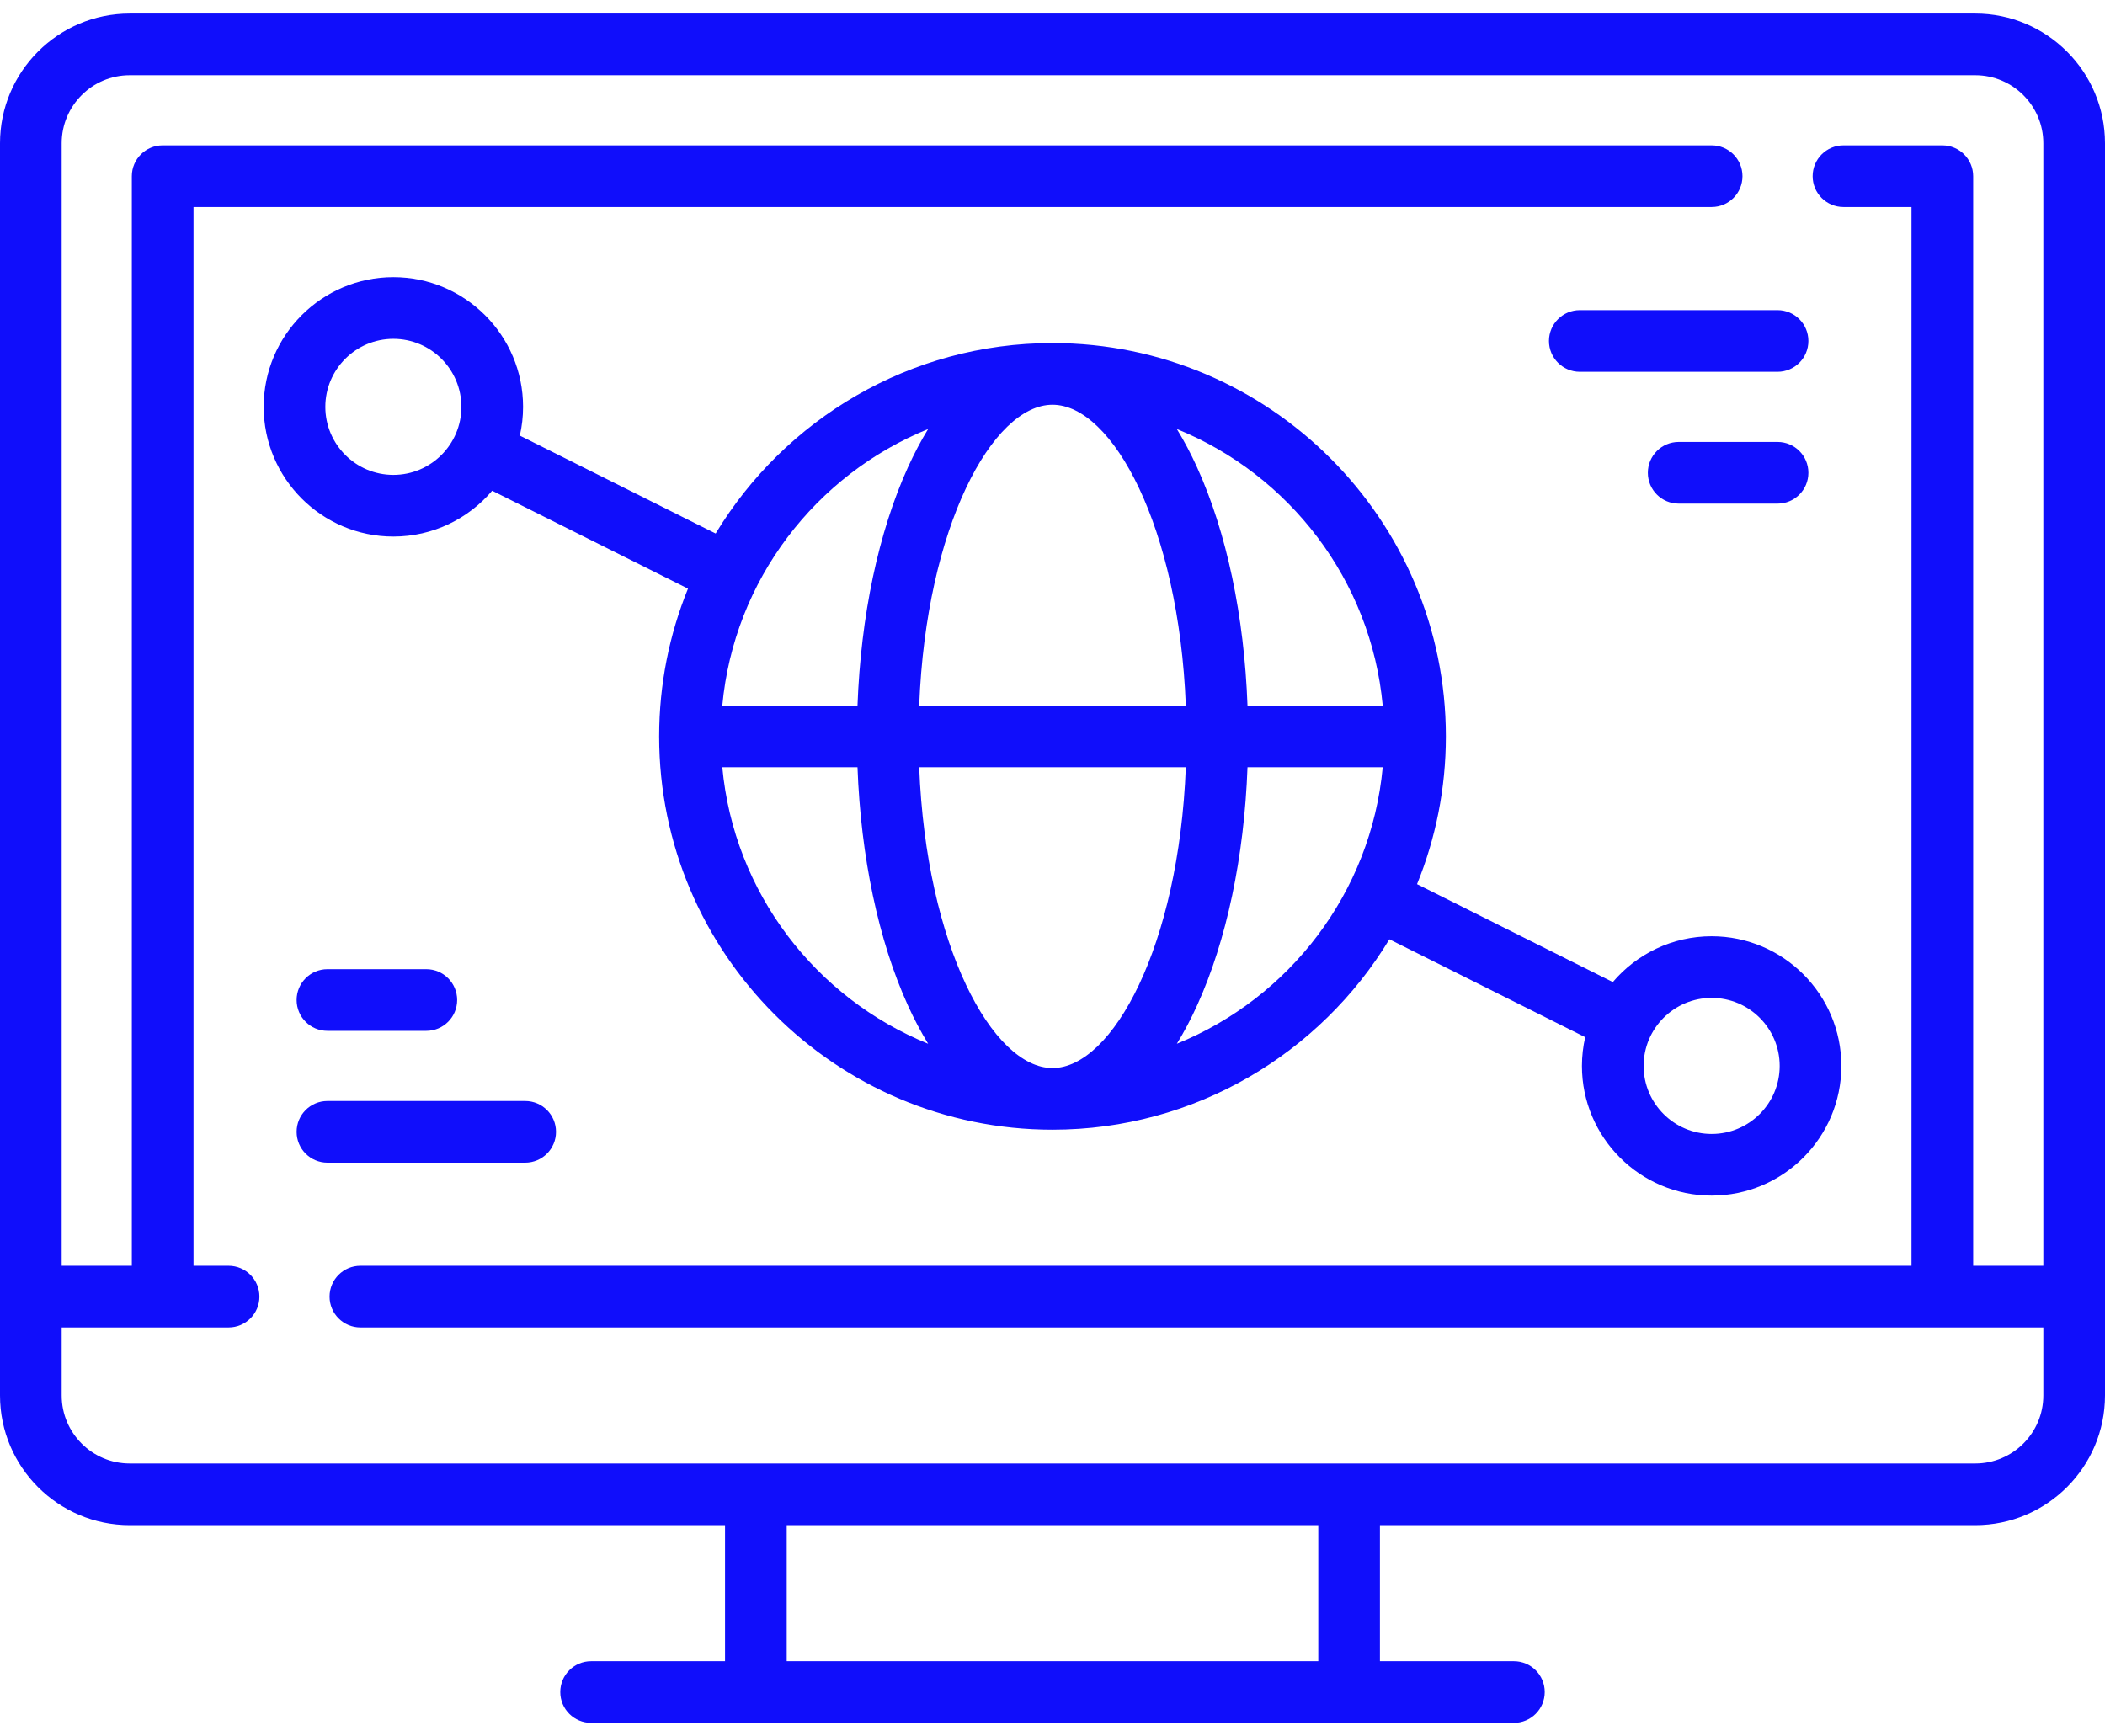
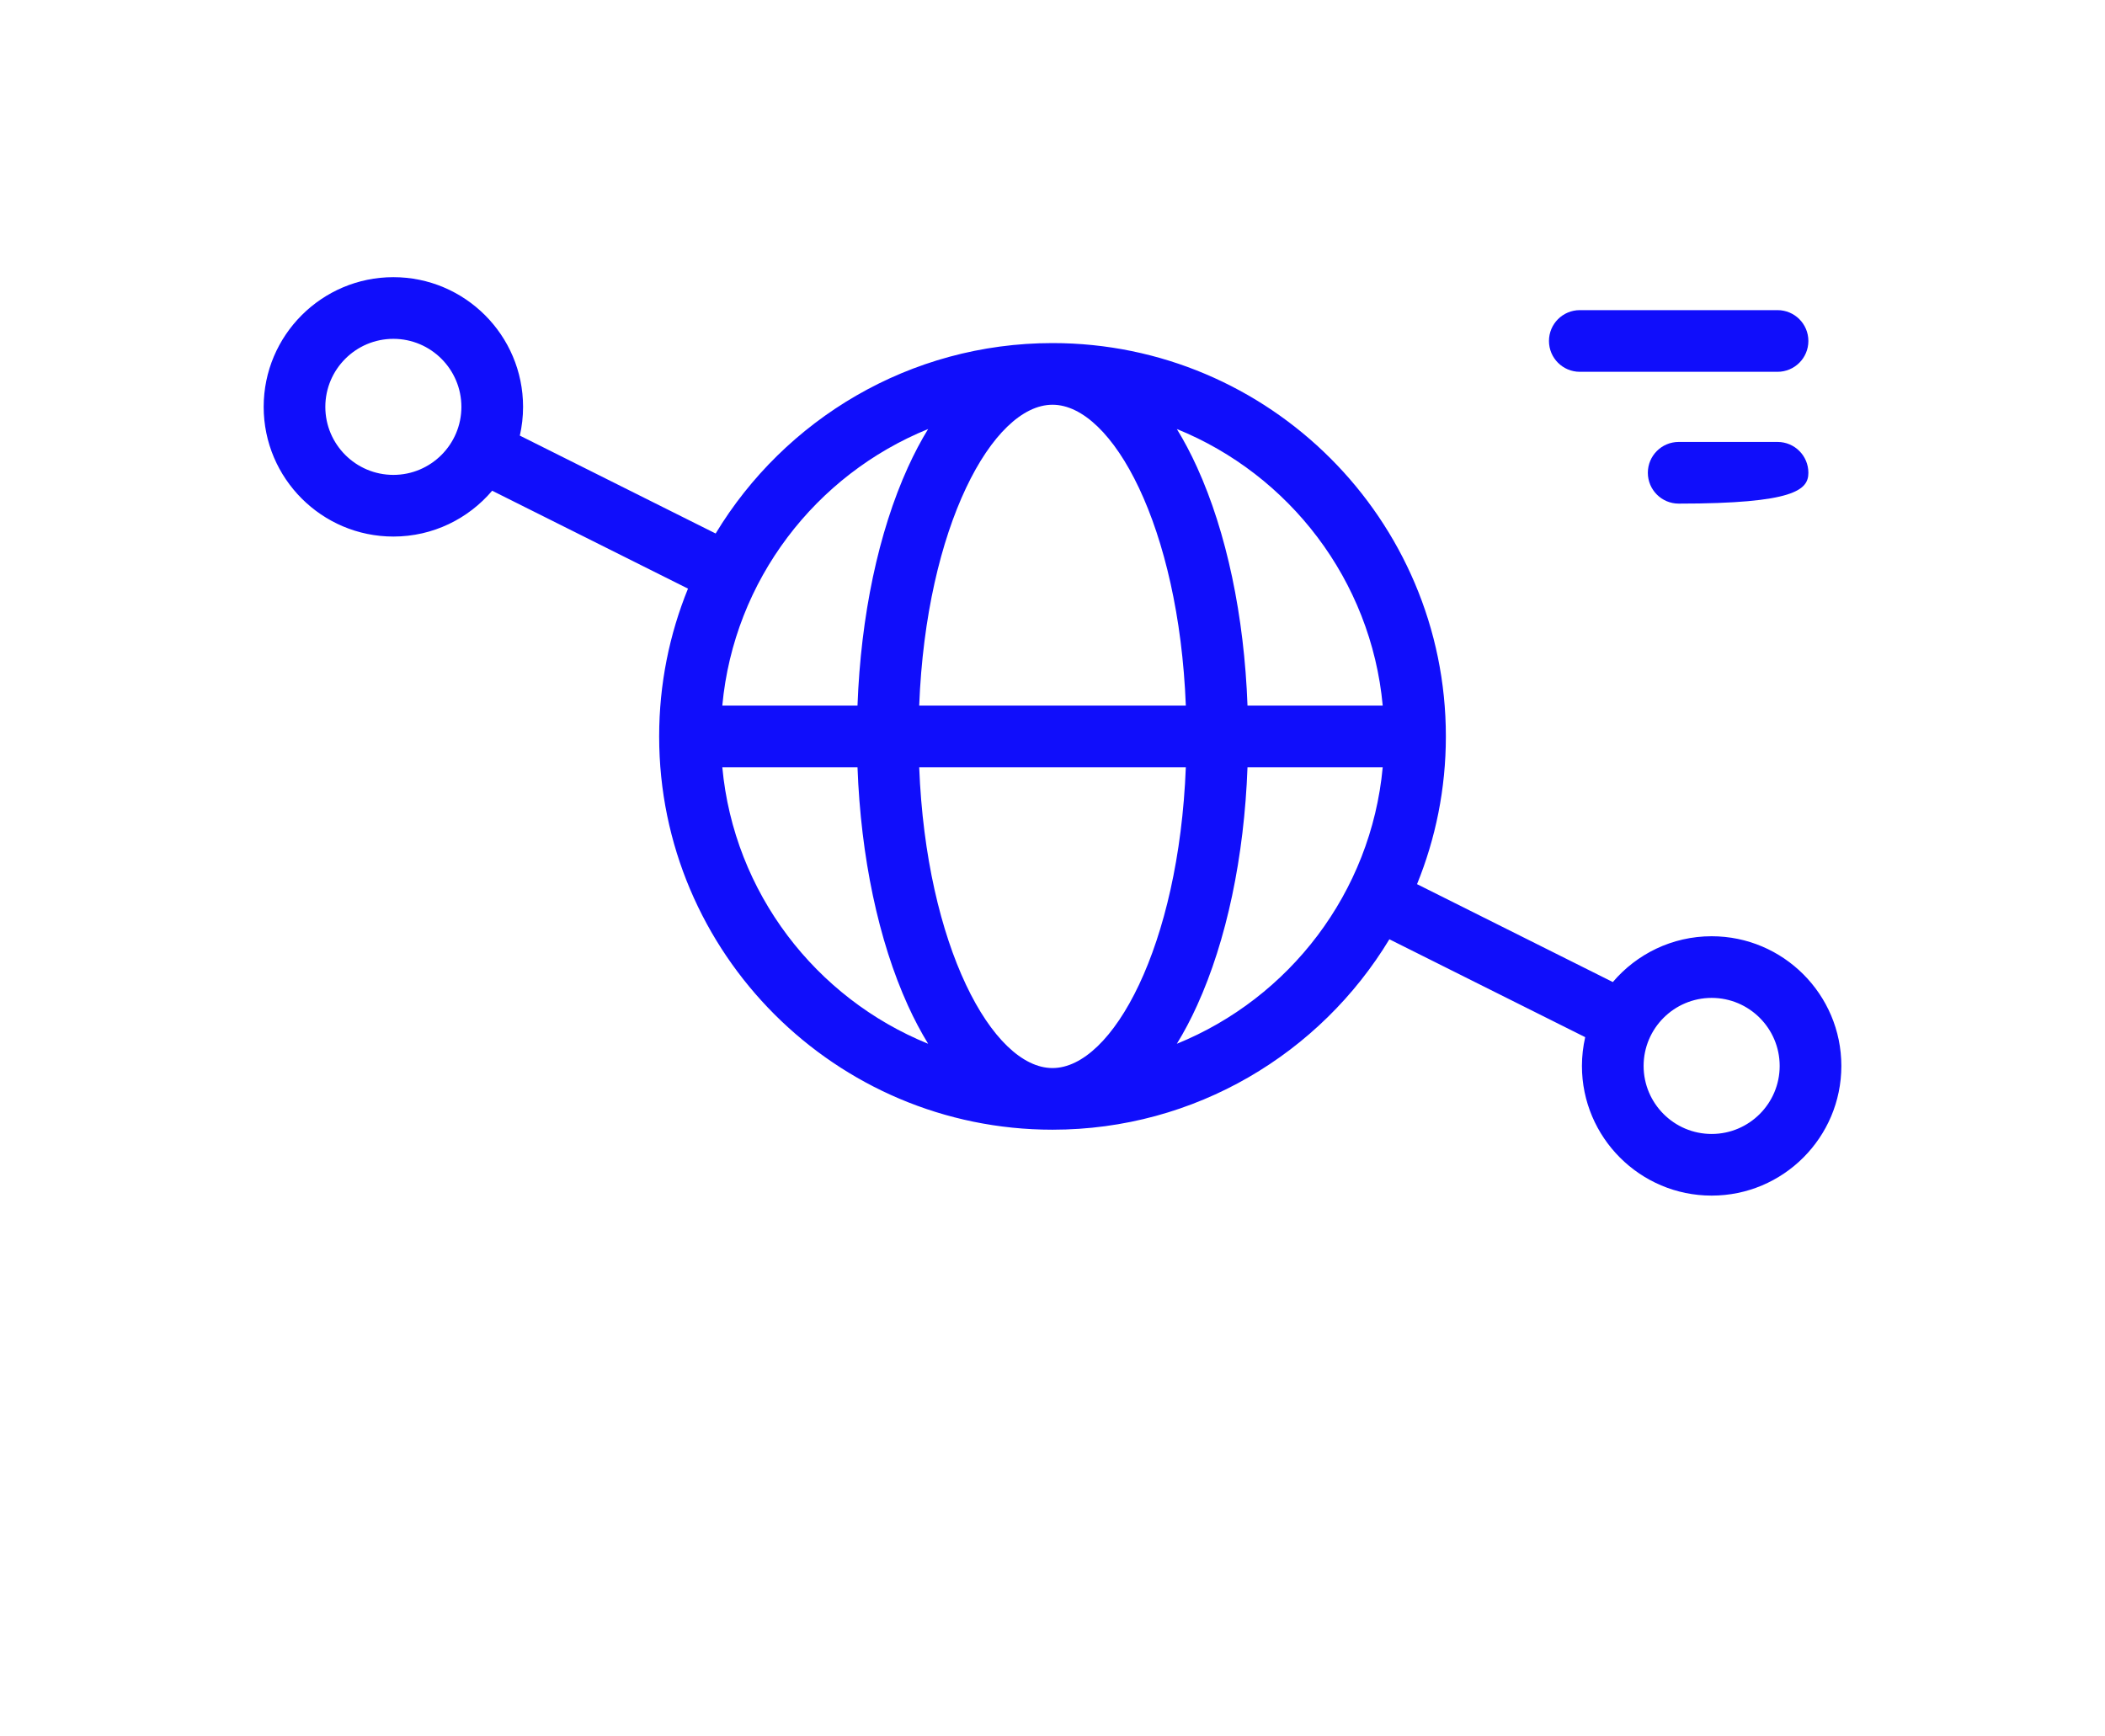
<svg xmlns="http://www.w3.org/2000/svg" width="80" height="66" viewBox="0 0 80 66" fill="none">
-   <path d="M75.071 0.515H4.929C2.211 0.515 0 2.726 0 5.445V53.04C0 55.758 2.211 57.97 4.929 57.97H27.555V63.141H22.465C21.817 63.141 21.293 63.666 21.293 64.313C21.293 64.96 21.817 65.485 22.465 65.485H57.535C58.182 65.485 58.707 64.96 58.707 64.313C58.707 63.666 58.182 63.141 57.535 63.141H52.444V57.97H75.07C77.789 57.97 80 55.758 80 53.04V5.445C80 2.726 77.789 0.515 75.071 0.515ZM50.101 63.141H29.899V57.97H50.101V63.141ZM75.071 55.626H4.929C3.504 55.626 2.344 54.466 2.344 53.04V50.455H8.687C9.334 50.455 9.859 49.93 9.859 49.283C9.859 48.636 9.334 48.111 8.687 48.111H7.354V7.869H65.05C65.698 7.869 66.222 7.344 66.222 6.697C66.222 6.05 65.698 5.525 65.05 5.525H6.182C5.535 5.525 5.01 6.05 5.01 6.697V48.111H2.344V5.445C2.344 4.019 3.504 2.859 4.929 2.859H75.07C76.496 2.859 77.656 4.019 77.656 5.445V48.111H74.99V6.697C74.99 6.05 74.465 5.525 73.818 5.525H70.061C69.413 5.525 68.889 6.05 68.889 6.697C68.889 7.344 69.413 7.869 70.061 7.869H72.646V48.111H13.697C13.05 48.111 12.525 48.636 12.525 49.283C12.525 49.93 13.05 50.455 13.697 50.455H77.656V53.04C77.656 54.466 76.496 55.626 75.071 55.626Z" fill="#100EFB" />
  <path d="M14.95 20.394C16.453 20.394 17.8 19.717 18.705 18.652L26.147 22.373C25.441 24.108 25.051 26.004 25.051 27.99C25.051 36.233 31.757 42.939 40 42.939C45.424 42.939 50.182 40.036 52.803 35.701L60.245 39.422C60.165 39.774 60.121 40.139 60.121 40.515C60.121 43.233 62.332 45.444 65.05 45.444C67.769 45.444 69.98 43.233 69.98 40.515C69.98 37.797 67.769 35.586 65.05 35.586C63.547 35.586 62.2 36.263 61.295 37.327L53.854 33.606C54.56 31.871 54.95 29.975 54.95 27.99C54.95 19.746 48.243 13.04 40 13.04C34.576 13.04 29.818 15.944 27.198 20.278L19.756 16.557C19.836 16.206 19.879 15.84 19.879 15.464C19.879 12.746 17.668 10.535 14.95 10.535C12.232 10.535 10.021 12.746 10.021 15.464C10.021 18.183 12.232 20.394 14.95 20.394ZM65.051 37.929C66.477 37.929 67.636 39.089 67.636 40.515C67.636 41.941 66.477 43.101 65.051 43.101C63.625 43.101 62.465 41.941 62.465 40.515C62.465 39.089 63.625 37.929 65.051 37.929ZM27.451 29.162H32.589C32.715 32.567 33.383 35.747 34.505 38.217C34.745 38.745 35.002 39.229 35.274 39.673C31.004 37.939 27.893 33.933 27.451 29.162ZM39.999 15.384H40C40 15.384 40.001 15.384 40.001 15.384C42.28 15.385 44.803 20.024 45.067 26.818H34.934C35.197 20.024 37.721 15.385 39.999 15.384ZM45.067 29.162C44.803 35.957 42.279 40.596 40 40.596C37.721 40.596 35.198 35.957 34.934 29.162H45.067ZM44.726 39.673C44.998 39.23 45.256 38.745 45.495 38.217C46.618 35.747 47.286 32.567 47.411 29.162H52.55C52.108 33.933 48.996 37.94 44.726 39.673ZM52.55 26.818H47.411C47.286 23.413 46.618 20.233 45.495 17.763C45.256 17.235 44.998 16.75 44.726 16.307C48.996 18.04 52.108 22.047 52.55 26.818ZM35.273 16.307C35.001 16.75 34.745 17.236 34.505 17.763C33.383 20.232 32.715 23.413 32.589 26.818H27.451C27.893 22.047 31.004 18.041 35.273 16.307ZM14.95 12.879C16.376 12.879 17.535 14.039 17.535 15.465C17.535 16.891 16.376 18.05 14.95 18.05C13.524 18.05 12.364 16.891 12.364 15.465C12.364 14.039 13.524 12.879 14.95 12.879Z" fill="#100EFB" />
  <path d="M60.04 14.132H67.555C68.202 14.132 68.727 13.607 68.727 12.96C68.727 12.312 68.202 11.788 67.555 11.788H60.04C59.393 11.788 58.868 12.312 58.868 12.96C58.868 13.607 59.393 14.132 60.04 14.132Z" fill="#100EFB" />
-   <path d="M67.555 16.798H63.798C63.151 16.798 62.626 17.323 62.626 17.97C62.626 18.617 63.151 19.142 63.798 19.142H67.555C68.203 19.142 68.727 18.617 68.727 17.97C68.727 17.323 68.203 16.798 67.555 16.798Z" fill="#100EFB" />
-   <path d="M12.444 36.838C11.797 36.838 11.273 37.363 11.273 38.01C11.273 38.657 11.797 39.182 12.444 39.182H16.202C16.849 39.182 17.374 38.657 17.374 38.01C17.374 37.363 16.849 36.838 16.202 36.838H12.444Z" fill="#100EFB" />
-   <path d="M21.131 43.02C21.131 42.373 20.607 41.848 19.959 41.848H12.444C11.797 41.848 11.273 42.373 11.273 43.02C11.273 43.667 11.797 44.192 12.444 44.192H19.959C20.607 44.192 21.131 43.667 21.131 43.02Z" fill="#100EFB" />
+   <path d="M67.555 16.798H63.798C63.151 16.798 62.626 17.323 62.626 17.97C62.626 18.617 63.151 19.142 63.798 19.142C68.203 19.142 68.727 18.617 68.727 17.97C68.727 17.323 68.203 16.798 67.555 16.798Z" fill="#100EFB" />
</svg>